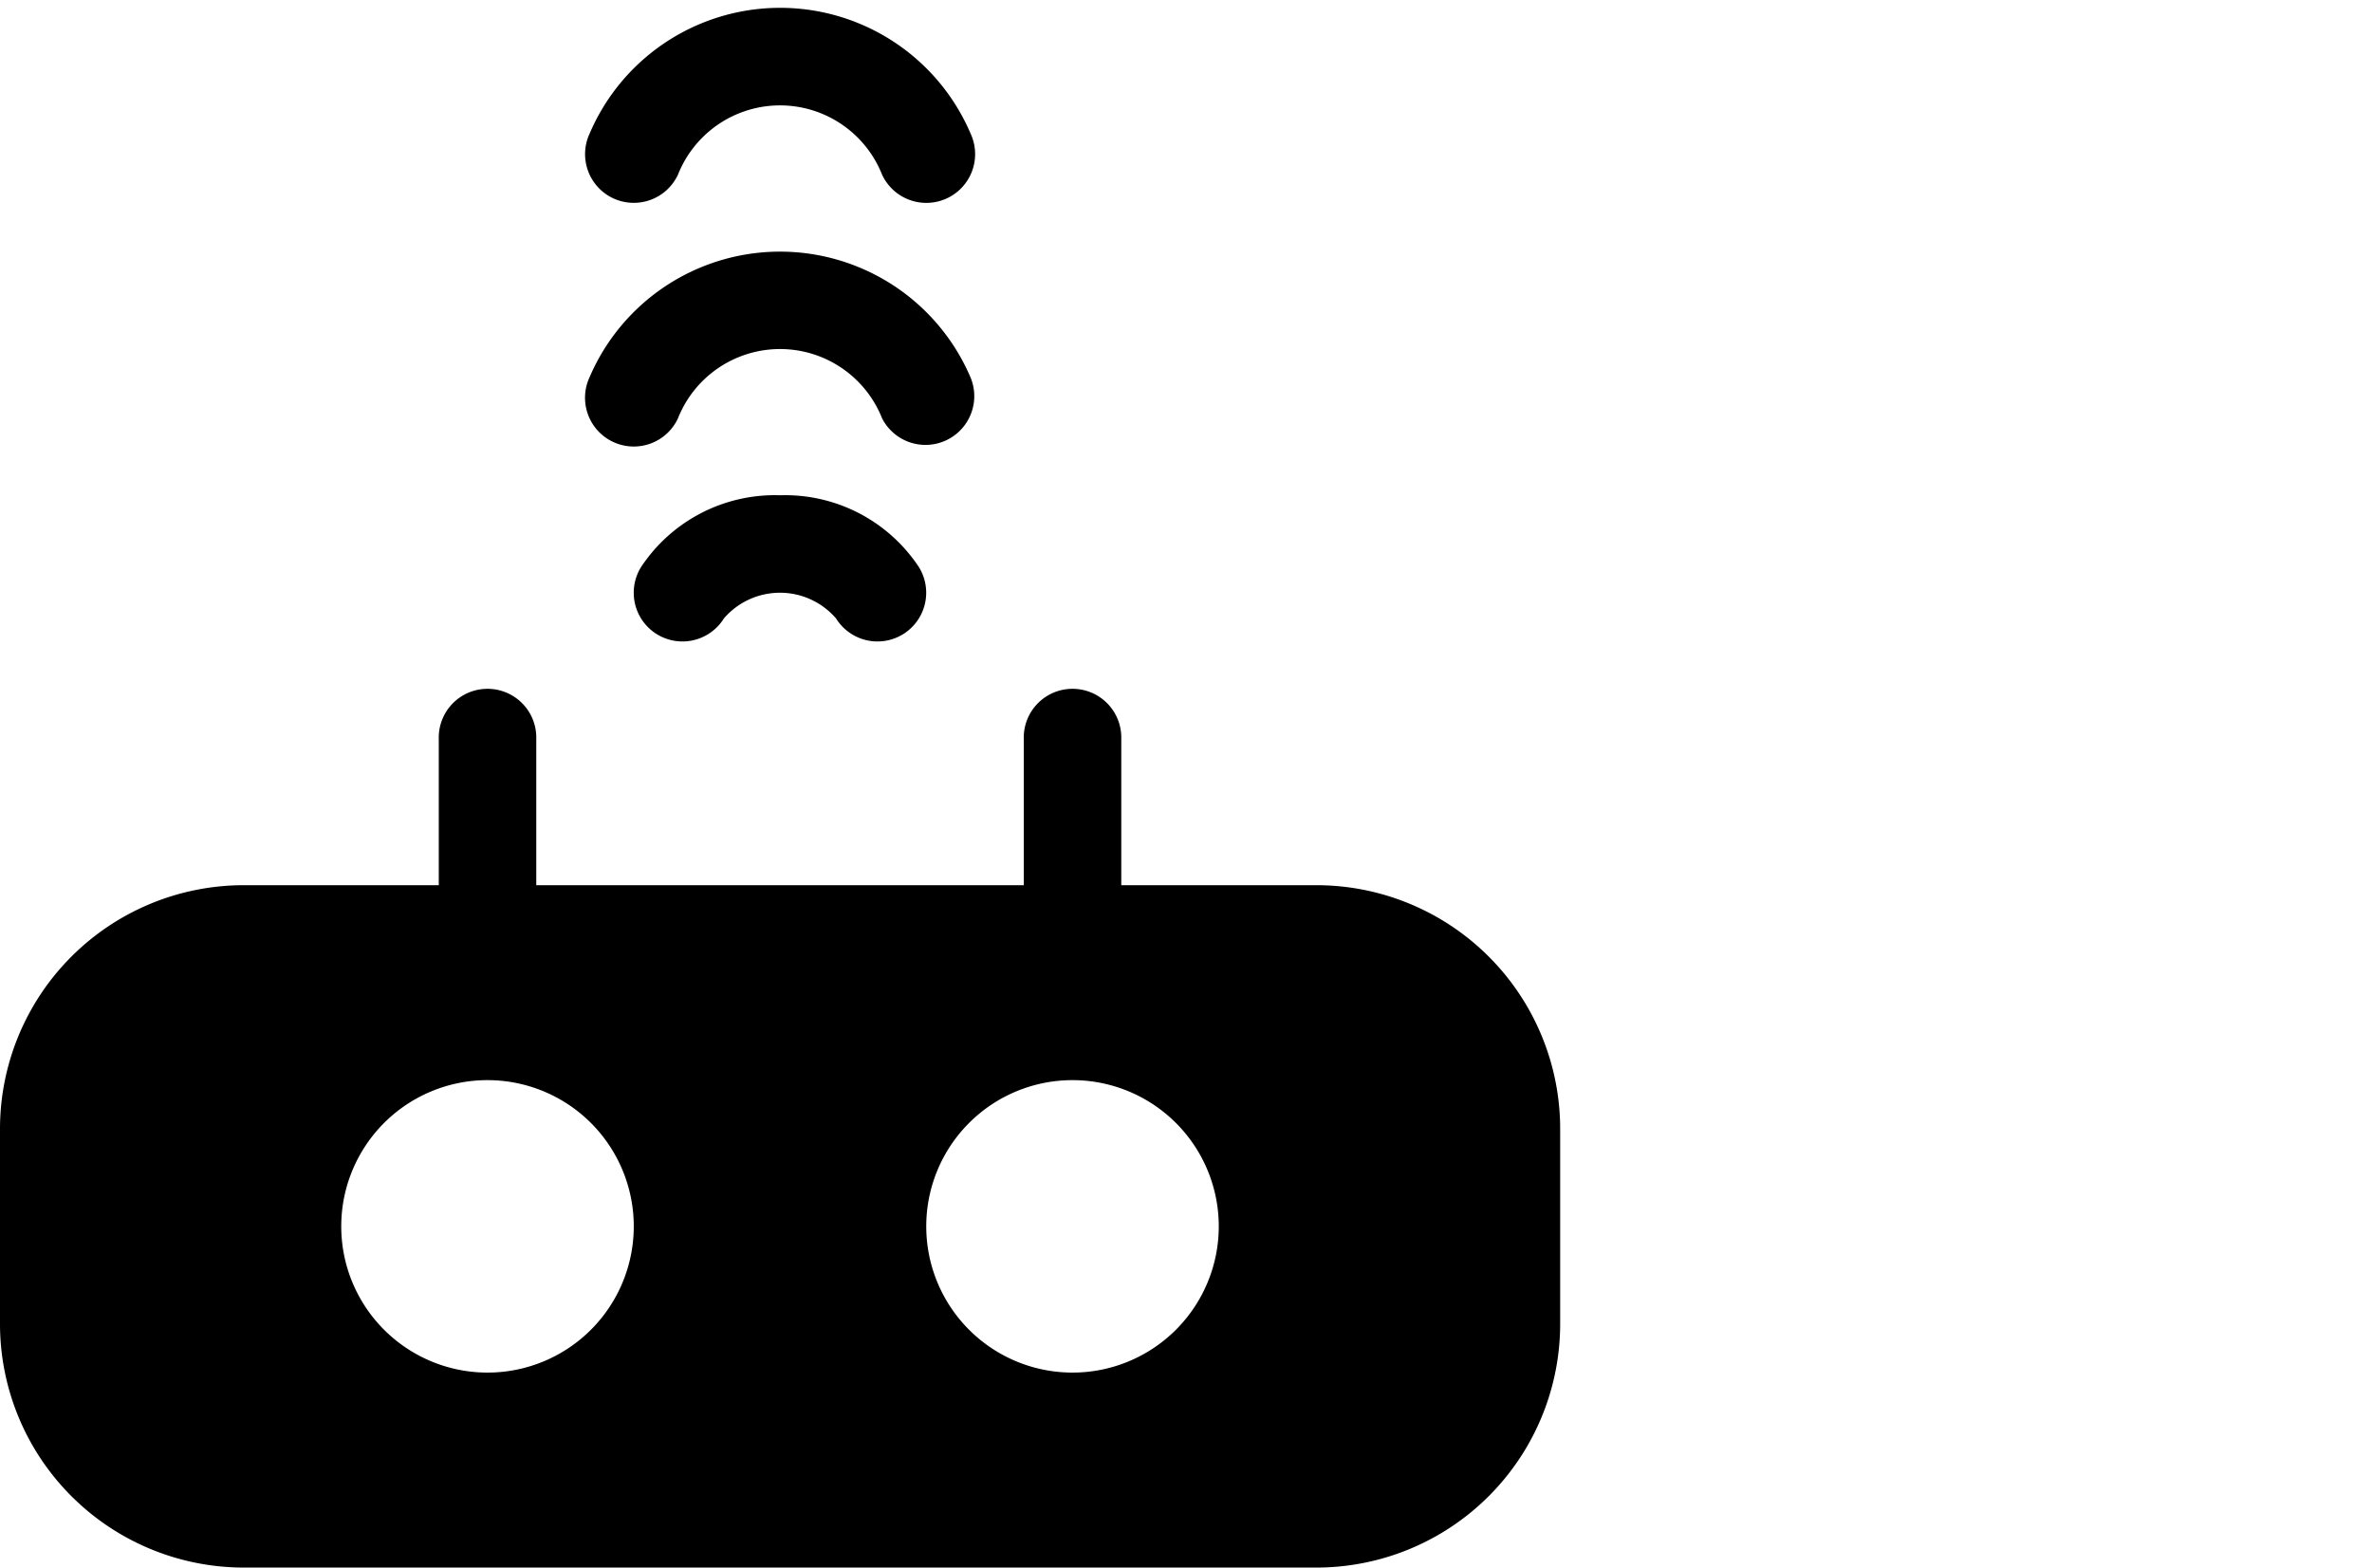
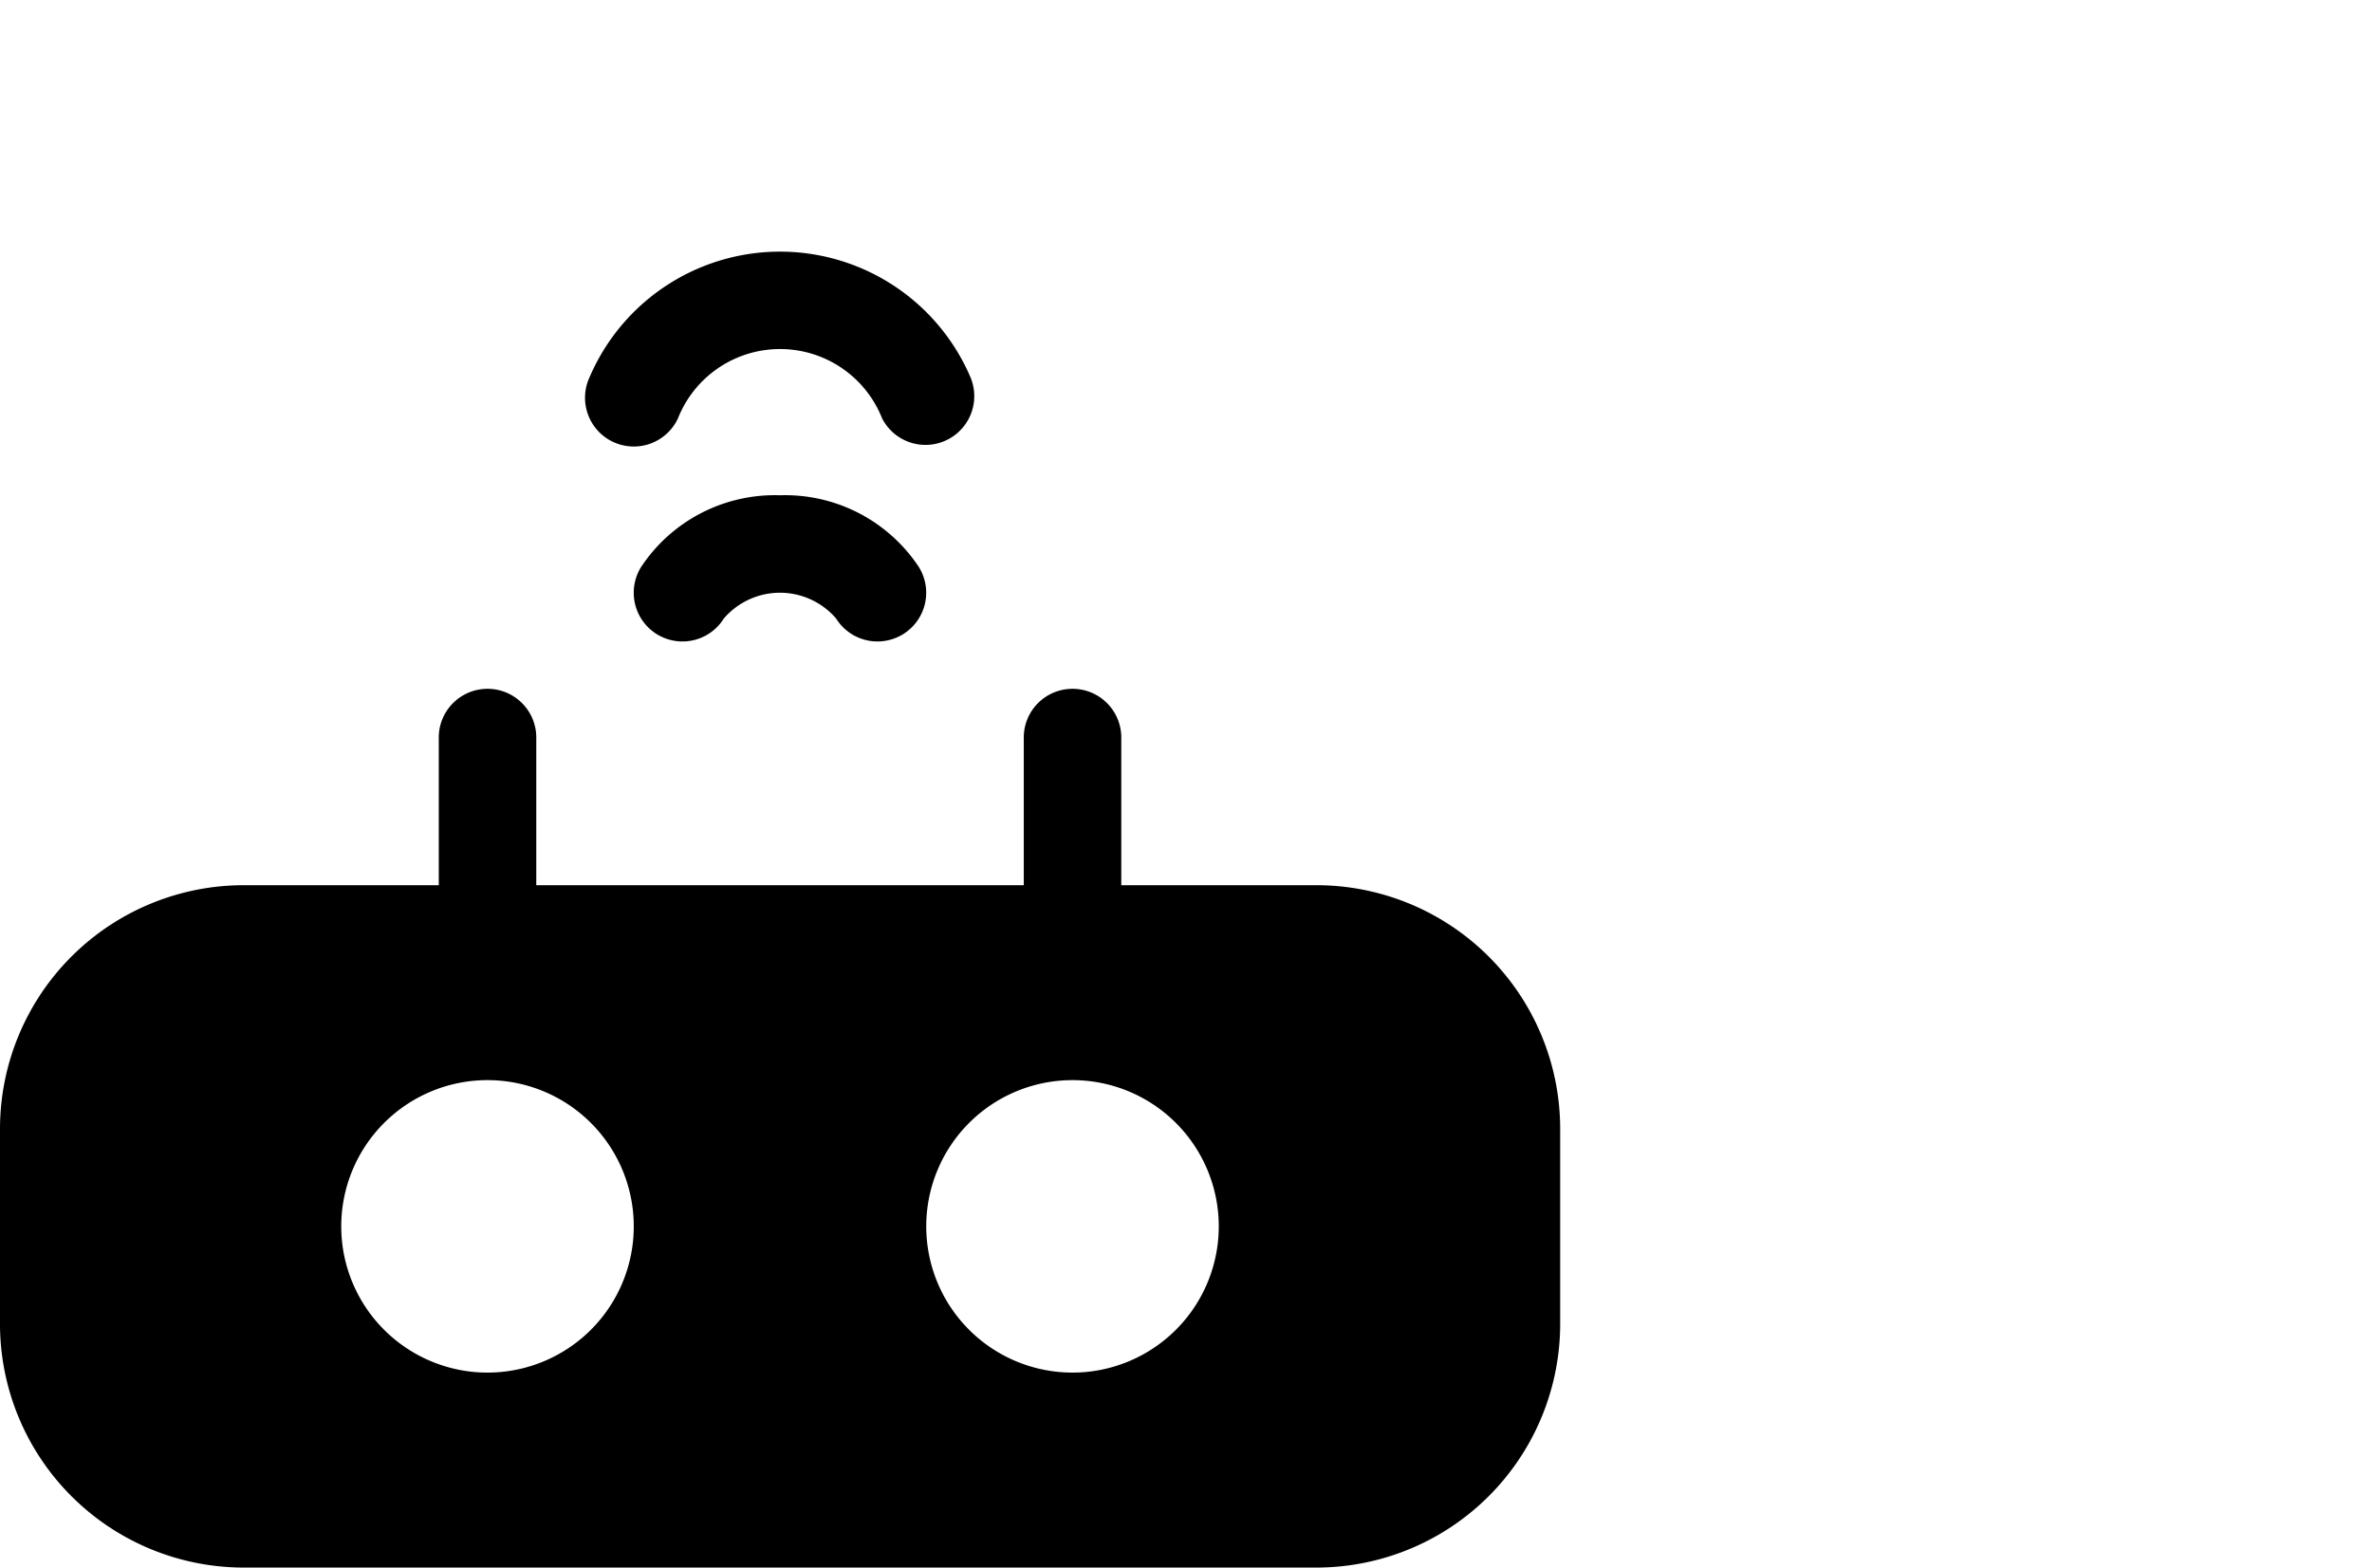
<svg xmlns="http://www.w3.org/2000/svg" width="59" height="39" viewBox="0 0 59 39">
  <g id="Group_2" data-name="Group 2" transform="translate(-146 -382)">
    <g id="noun-portable-speaker-3831278" transform="translate(144.607 380.803)">
      <path id="Path_67" data-name="Path 67" d="M14.084,8.358a3.988,3.988,0,0,0-3.455,1.785,1.212,1.212,0,0,0,2.059,1.28,1.841,1.841,0,0,1,2.791,0,1.212,1.212,0,1,0,2.059-1.28,3.988,3.988,0,0,0-3.455-1.785Z" transform="translate(6.71 5.161)" />
      <path id="Path_68" data-name="Path 68" d="M10.45,9.611a1.212,1.212,0,0,0,1.612-.586,2.731,2.731,0,0,1,5.078,0A1.213,1.213,0,0,0,19.337,8,5.153,5.153,0,0,0,9.864,8,1.213,1.213,0,0,0,10.45,9.611Z" transform="translate(6.194 2.581)" />
-       <path id="Path_69" data-name="Path 69" d="M10.45,6.13a1.213,1.213,0,0,0,1.612-.586,2.731,2.731,0,0,1,5.078,0,1.213,1.213,0,1,0,2.2-1.026,5.152,5.152,0,0,0-9.474,0A1.213,1.213,0,0,0,10.45,6.13Z" transform="translate(6.194 0)" />
      <path id="Path_70" data-name="Path 70" d="M34.133,15.993h-4.85V12.355a1.213,1.213,0,1,0-2.425,0v3.638H14.732V12.355a1.213,1.213,0,1,0-2.425,0v3.638H7.456a6.065,6.065,0,0,0-6.063,6.063v4.85A6.065,6.065,0,0,0,7.456,32.97H34.133A6.065,6.065,0,0,0,40.2,26.907v-4.85A6.065,6.065,0,0,0,34.133,15.993ZM13.519,28.119a3.638,3.638,0,1,1,3.638-3.638,3.638,3.638,0,0,1-3.638,3.638Zm14.551,0a3.638,3.638,0,1,1,3.638-3.638,3.638,3.638,0,0,1-3.638,3.638Z" transform="translate(0 7.227)" />
    </g>
    <rect id="Rectangle_1" data-name="Rectangle 1" width="59" height="39" transform="translate(146 382)" fill="#fff" opacity="0" />
  </g>
</svg>